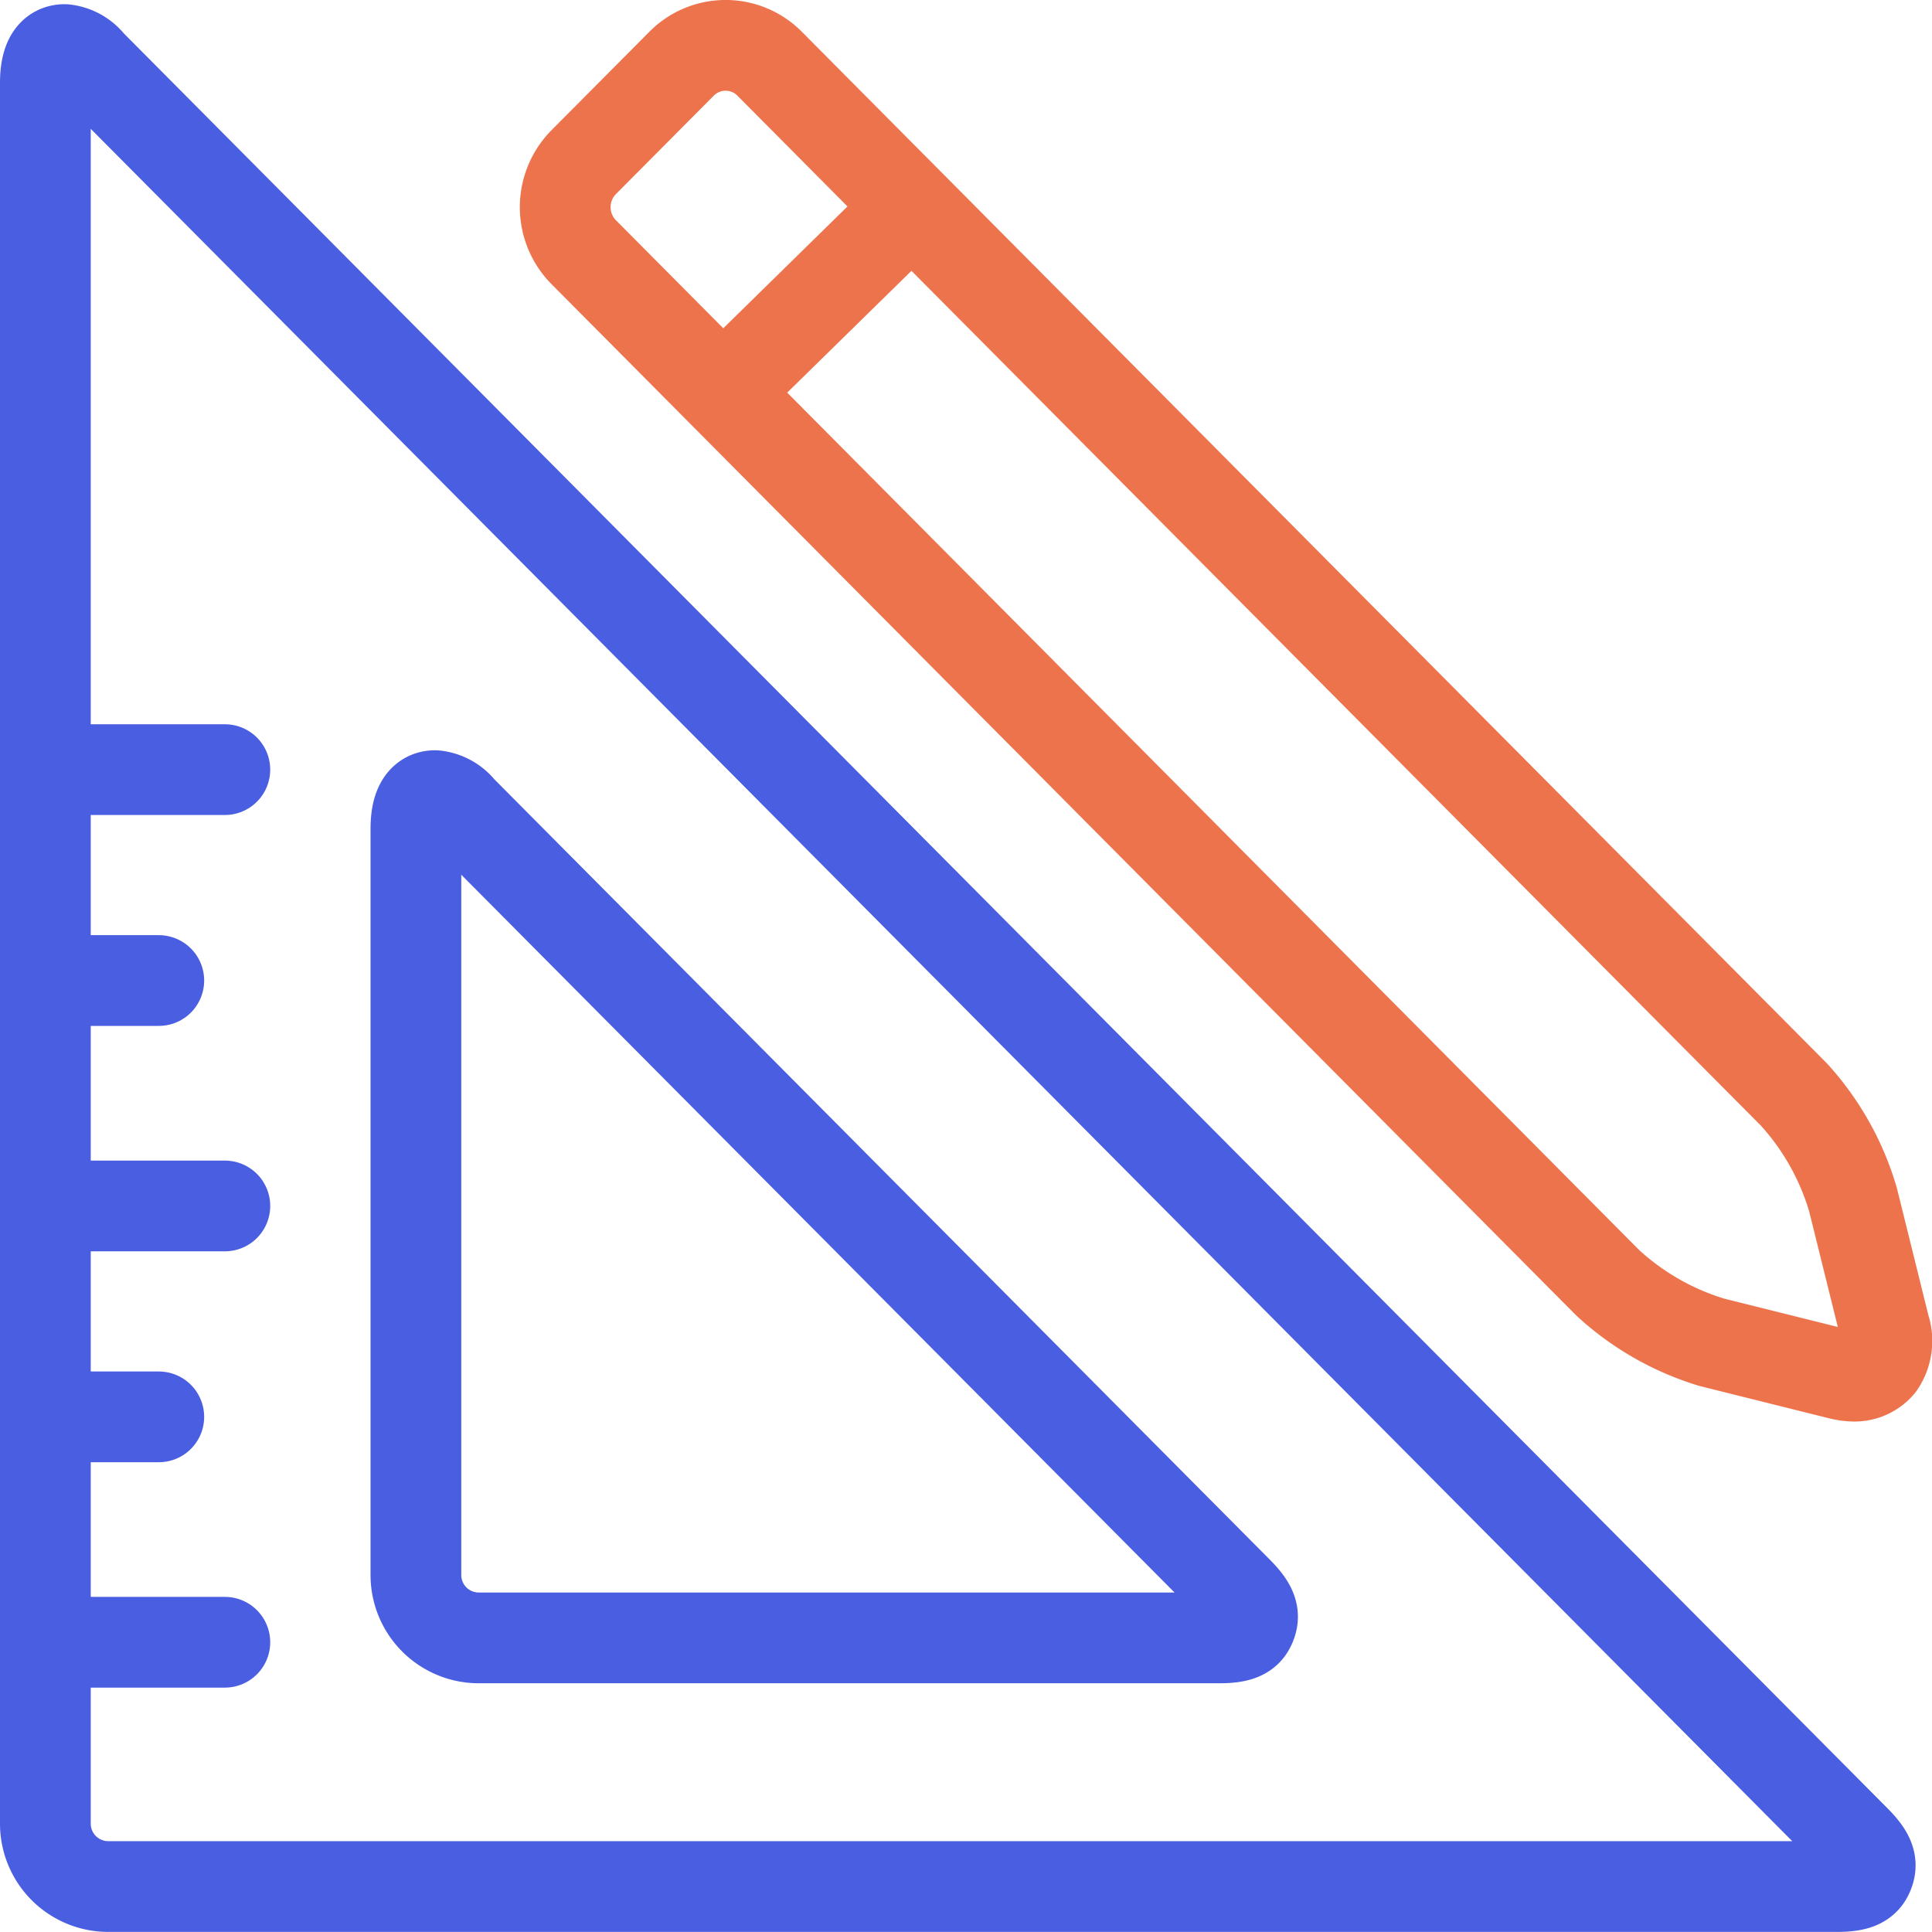
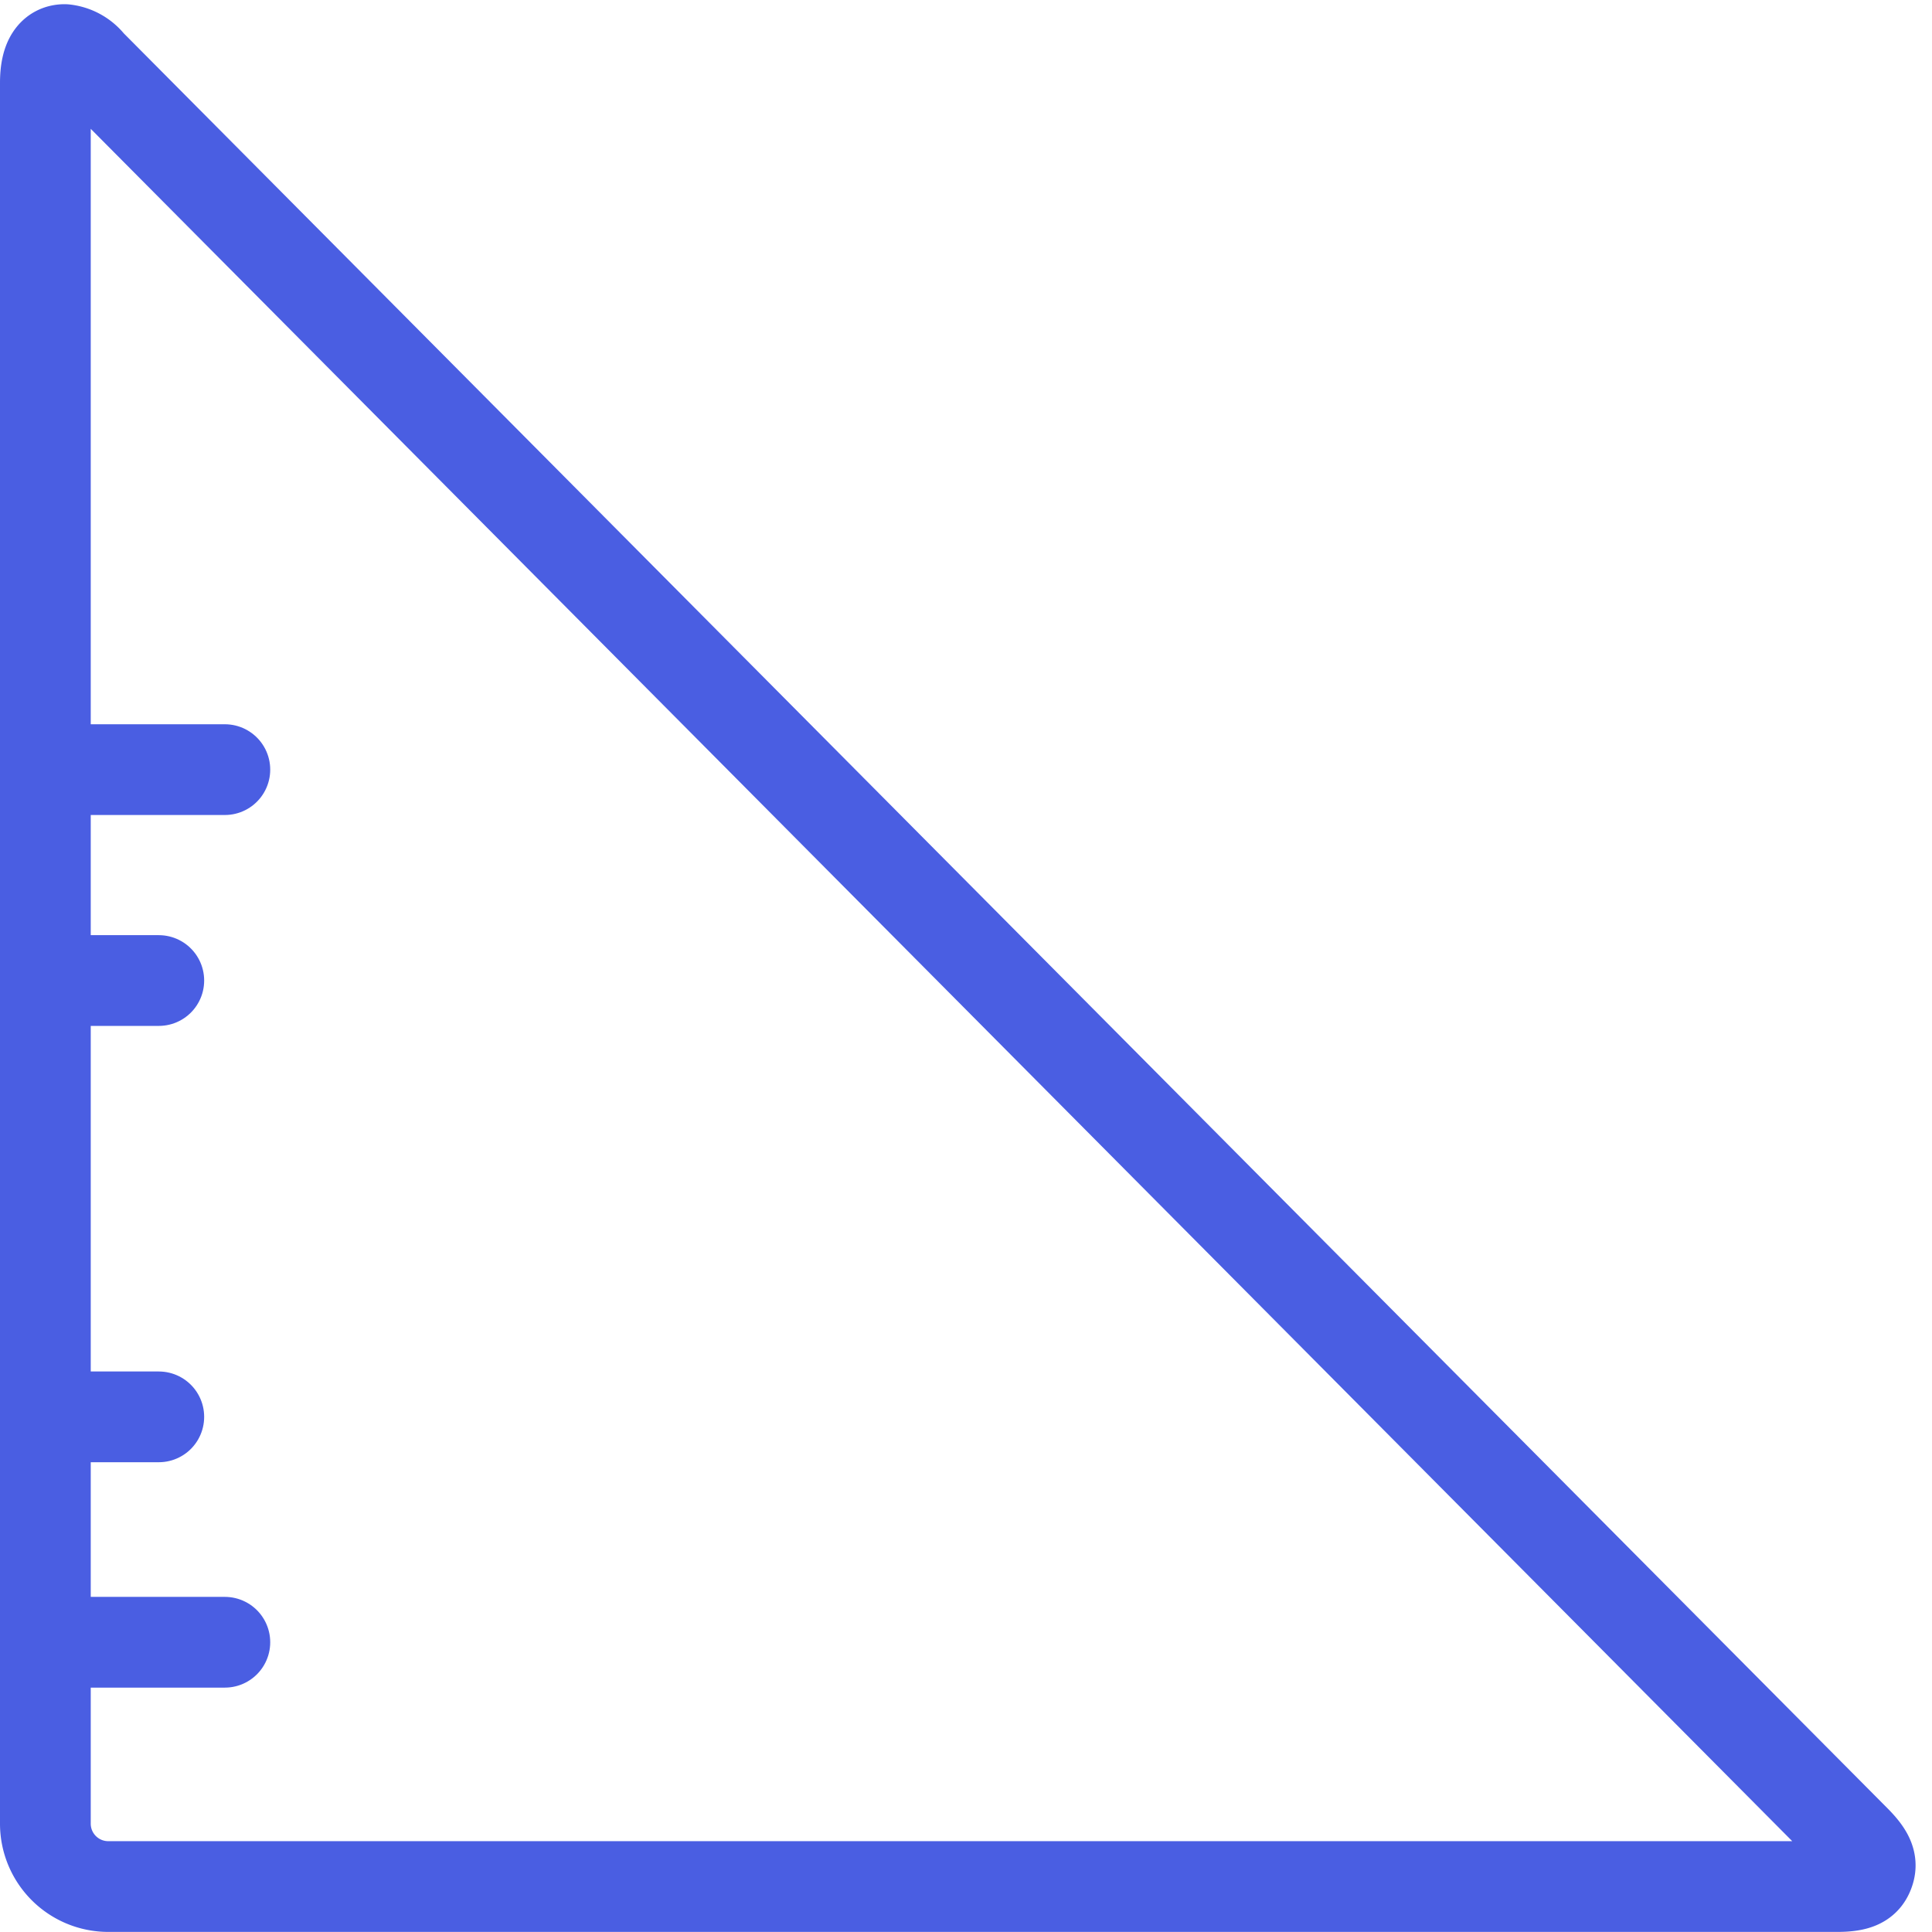
<svg xmlns="http://www.w3.org/2000/svg" width="63.877" height="63.874" viewBox="0 0 63.877 63.874">
  <g id="Group_709" data-name="Group 709" transform="translate(-1461.796 -4739.361)">
    <path id="Path-3" d="M1464.161,4764.807h5.069" fill="none" stroke="#4a5ee2" stroke-linecap="round" stroke-linejoin="round" stroke-width="3" />
    <path id="Path-3-2" data-name="Path-3" d="M1464.161,4771.78h2.885" fill="none" stroke="#4a5ee2" stroke-linecap="round" stroke-linejoin="round" stroke-width="3" />
-     <path id="Path-3-3" data-name="Path-3" d="M1464.161,4779.233h5.069" fill="none" stroke="#4a5ee2" stroke-linecap="round" stroke-linejoin="round" stroke-width="3" />
    <path id="Path-3-4" data-name="Path-3" d="M1464.161,4793.658h5.069" fill="none" stroke="#4a5ee2" stroke-linecap="round" stroke-linejoin="round" stroke-width="3" />
    <path id="Path-3-5" data-name="Path-3" d="M1464.161,4786.206h2.885" fill="none" stroke="#4a5ee2" stroke-linecap="round" stroke-linejoin="round" stroke-width="3" />
    <path id="Path" d="M1463.933,4741c-.375,0-.637.3-.637,1.1v57.545a2.079,2.079,0,0,0,2.064,2.09h57.178c.679,0,.916-.146,1.035-.436.129-.315.061-.593-.426-1.084l-58.373-58.745A1.235,1.235,0,0,0,1463.933,4741Z" fill="none" stroke="#4a5ee2" stroke-linecap="round" stroke-linejoin="round" stroke-width="3" />
-     <path id="Path-2" data-name="Path" d="M1477.612,4793.514h24.506c.678,0,.915-.143,1.033-.437.128-.312.063-.591-.424-1.081l-25.7-25.862a1.247,1.247,0,0,0-.843-.467c-.375,0-.637.3-.637,1.1v24.661A2.078,2.078,0,0,0,1477.612,4793.514Z" fill="none" stroke="#4a5ee2" stroke-linecap="round" stroke-linejoin="round" stroke-width="3" />
-     <path id="Path-3-6" data-name="Path" d="M1522.6,4784.79l.006,0a2.034,2.034,0,0,0,.459.07,1.086,1.086,0,0,0,.874-.381,1.383,1.383,0,0,0,.171-1.222l-1.05-4.237a8.873,8.873,0,0,0-1.95-3.469l-33.867-34.082a2.048,2.048,0,0,0-2.914,0l-3.238,3.257a2.117,2.117,0,0,0,0,2.969l33.869,34.086a8.89,8.89,0,0,0,3.434,1.96Z" fill="none" stroke="#ed734d" stroke-linecap="round" stroke-linejoin="round" stroke-width="3" />
-     <path id="Path-2-2" data-name="Path-2" d="M1491.741,4746.4l-5.943,5.828" fill="none" stroke="#ed734d" stroke-linecap="round" stroke-linejoin="round" stroke-width="3" />
  </g>
</svg>